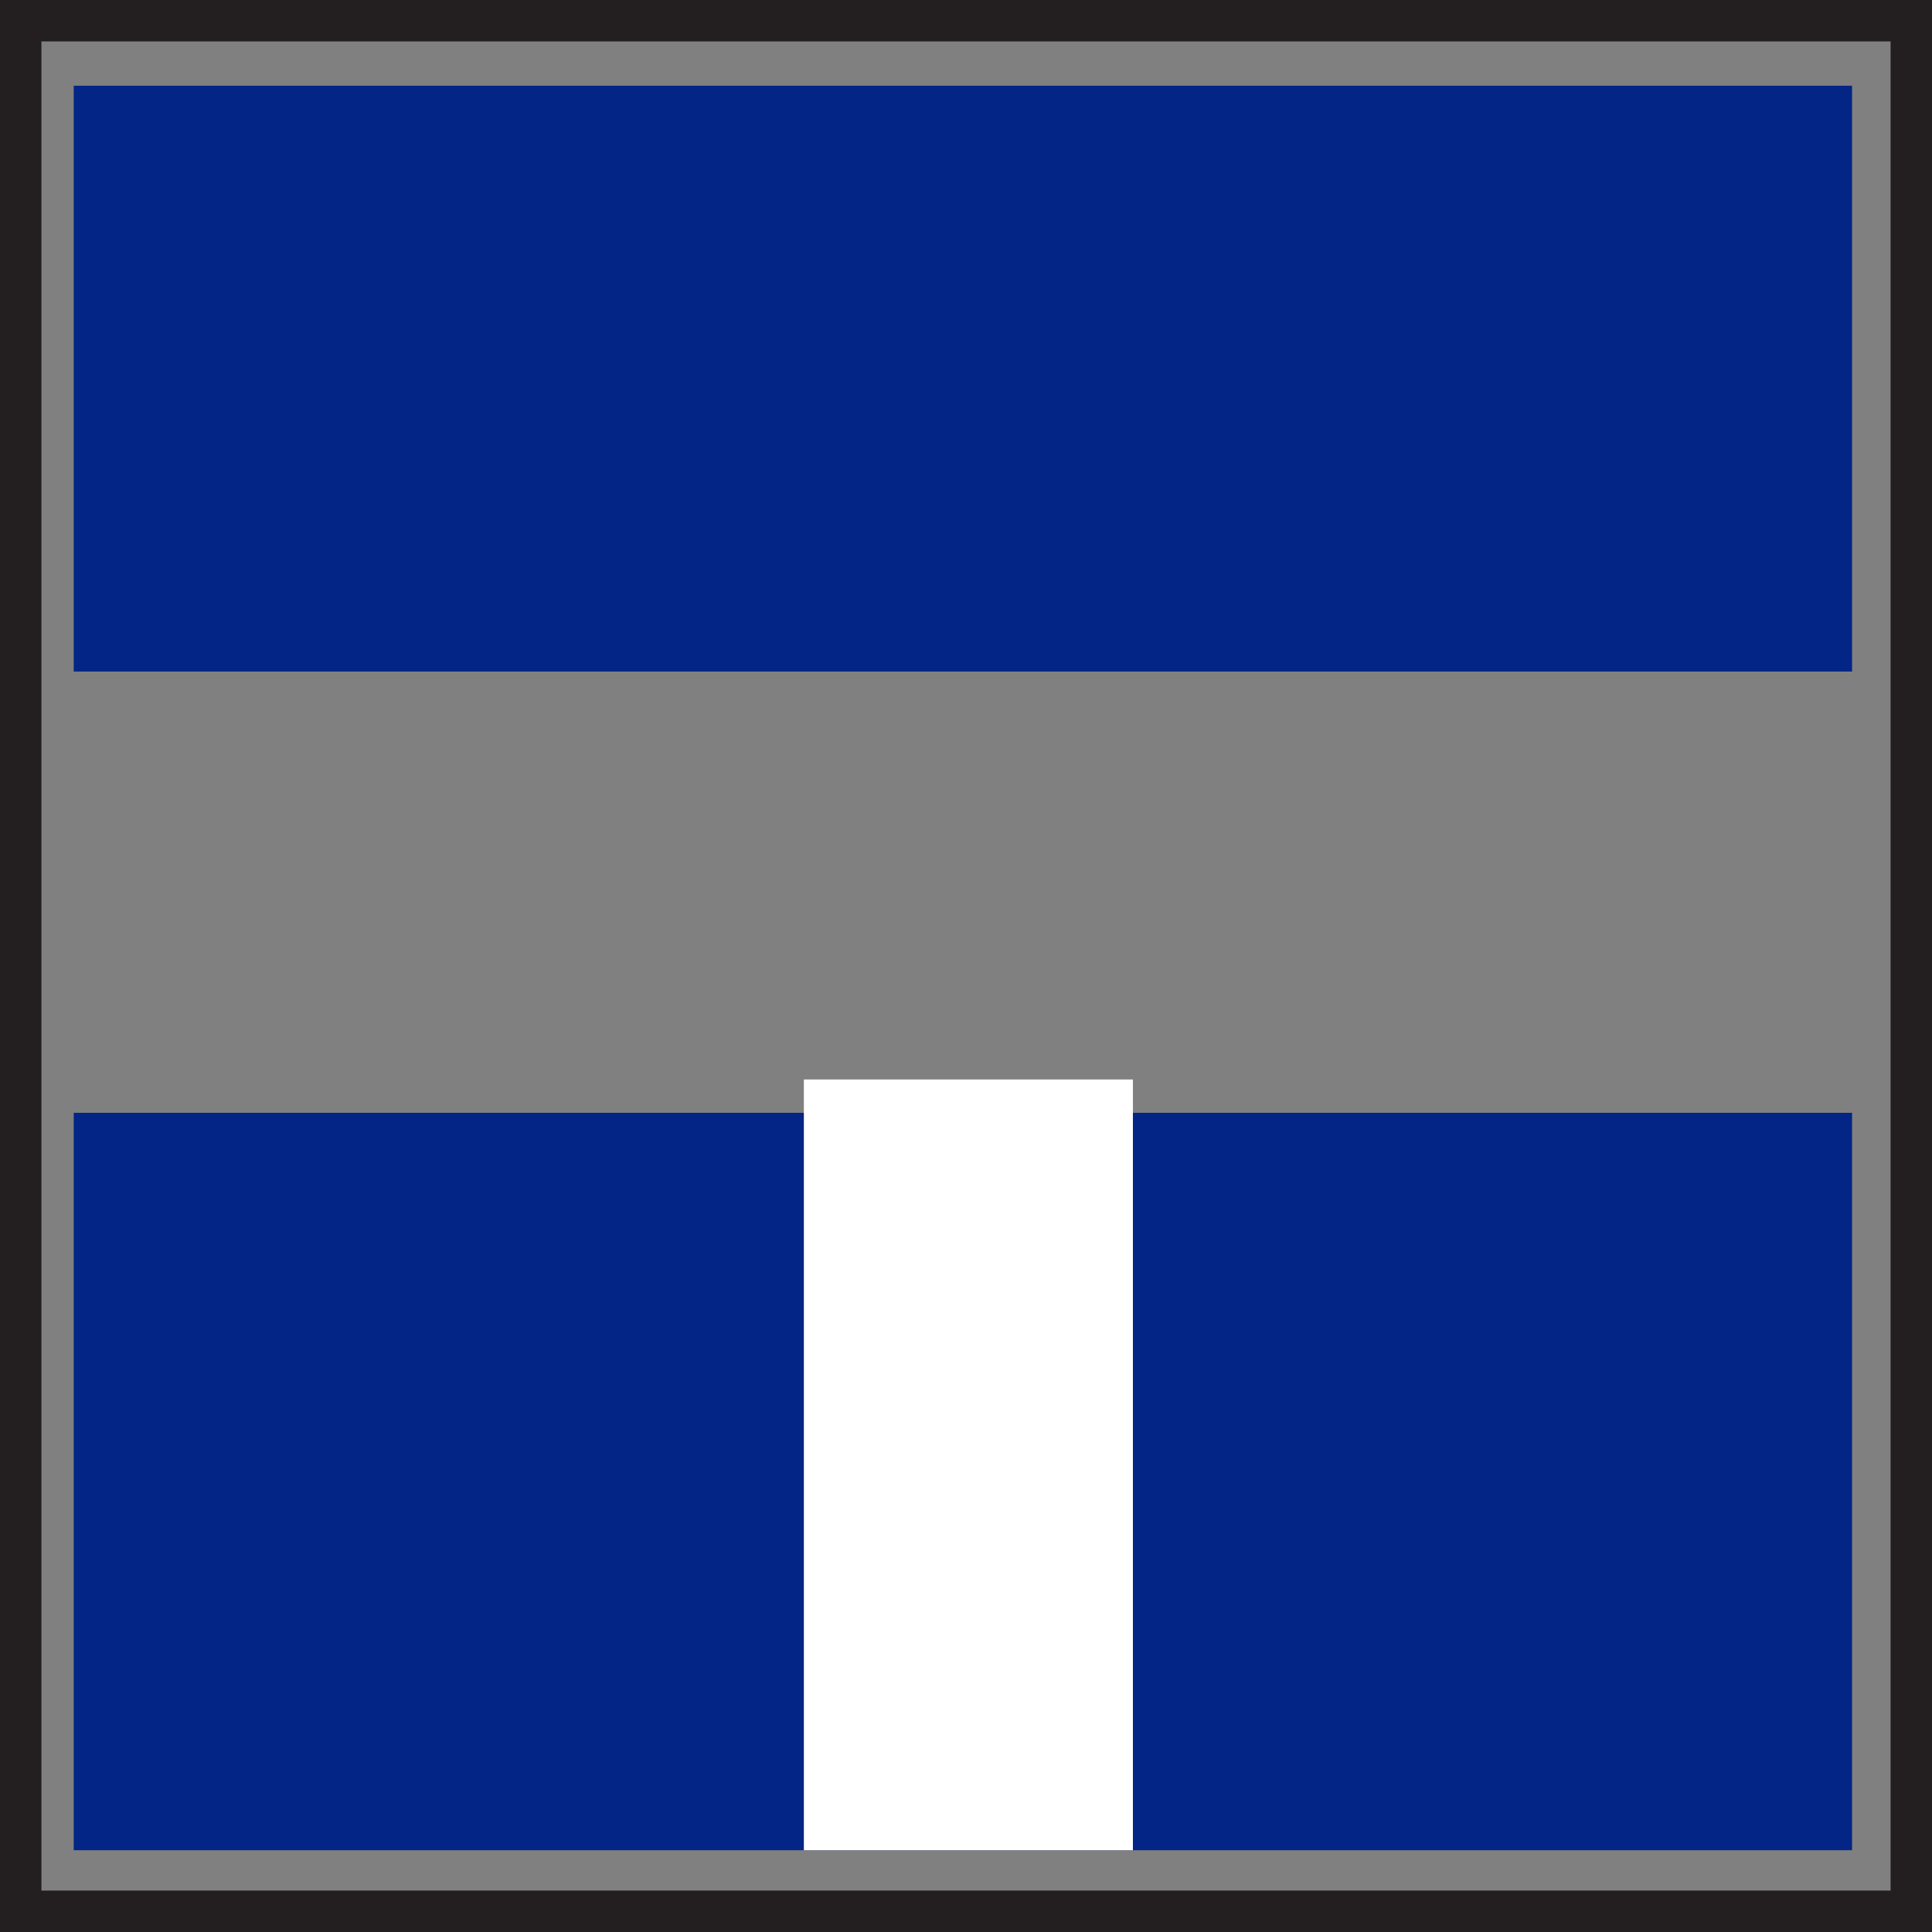
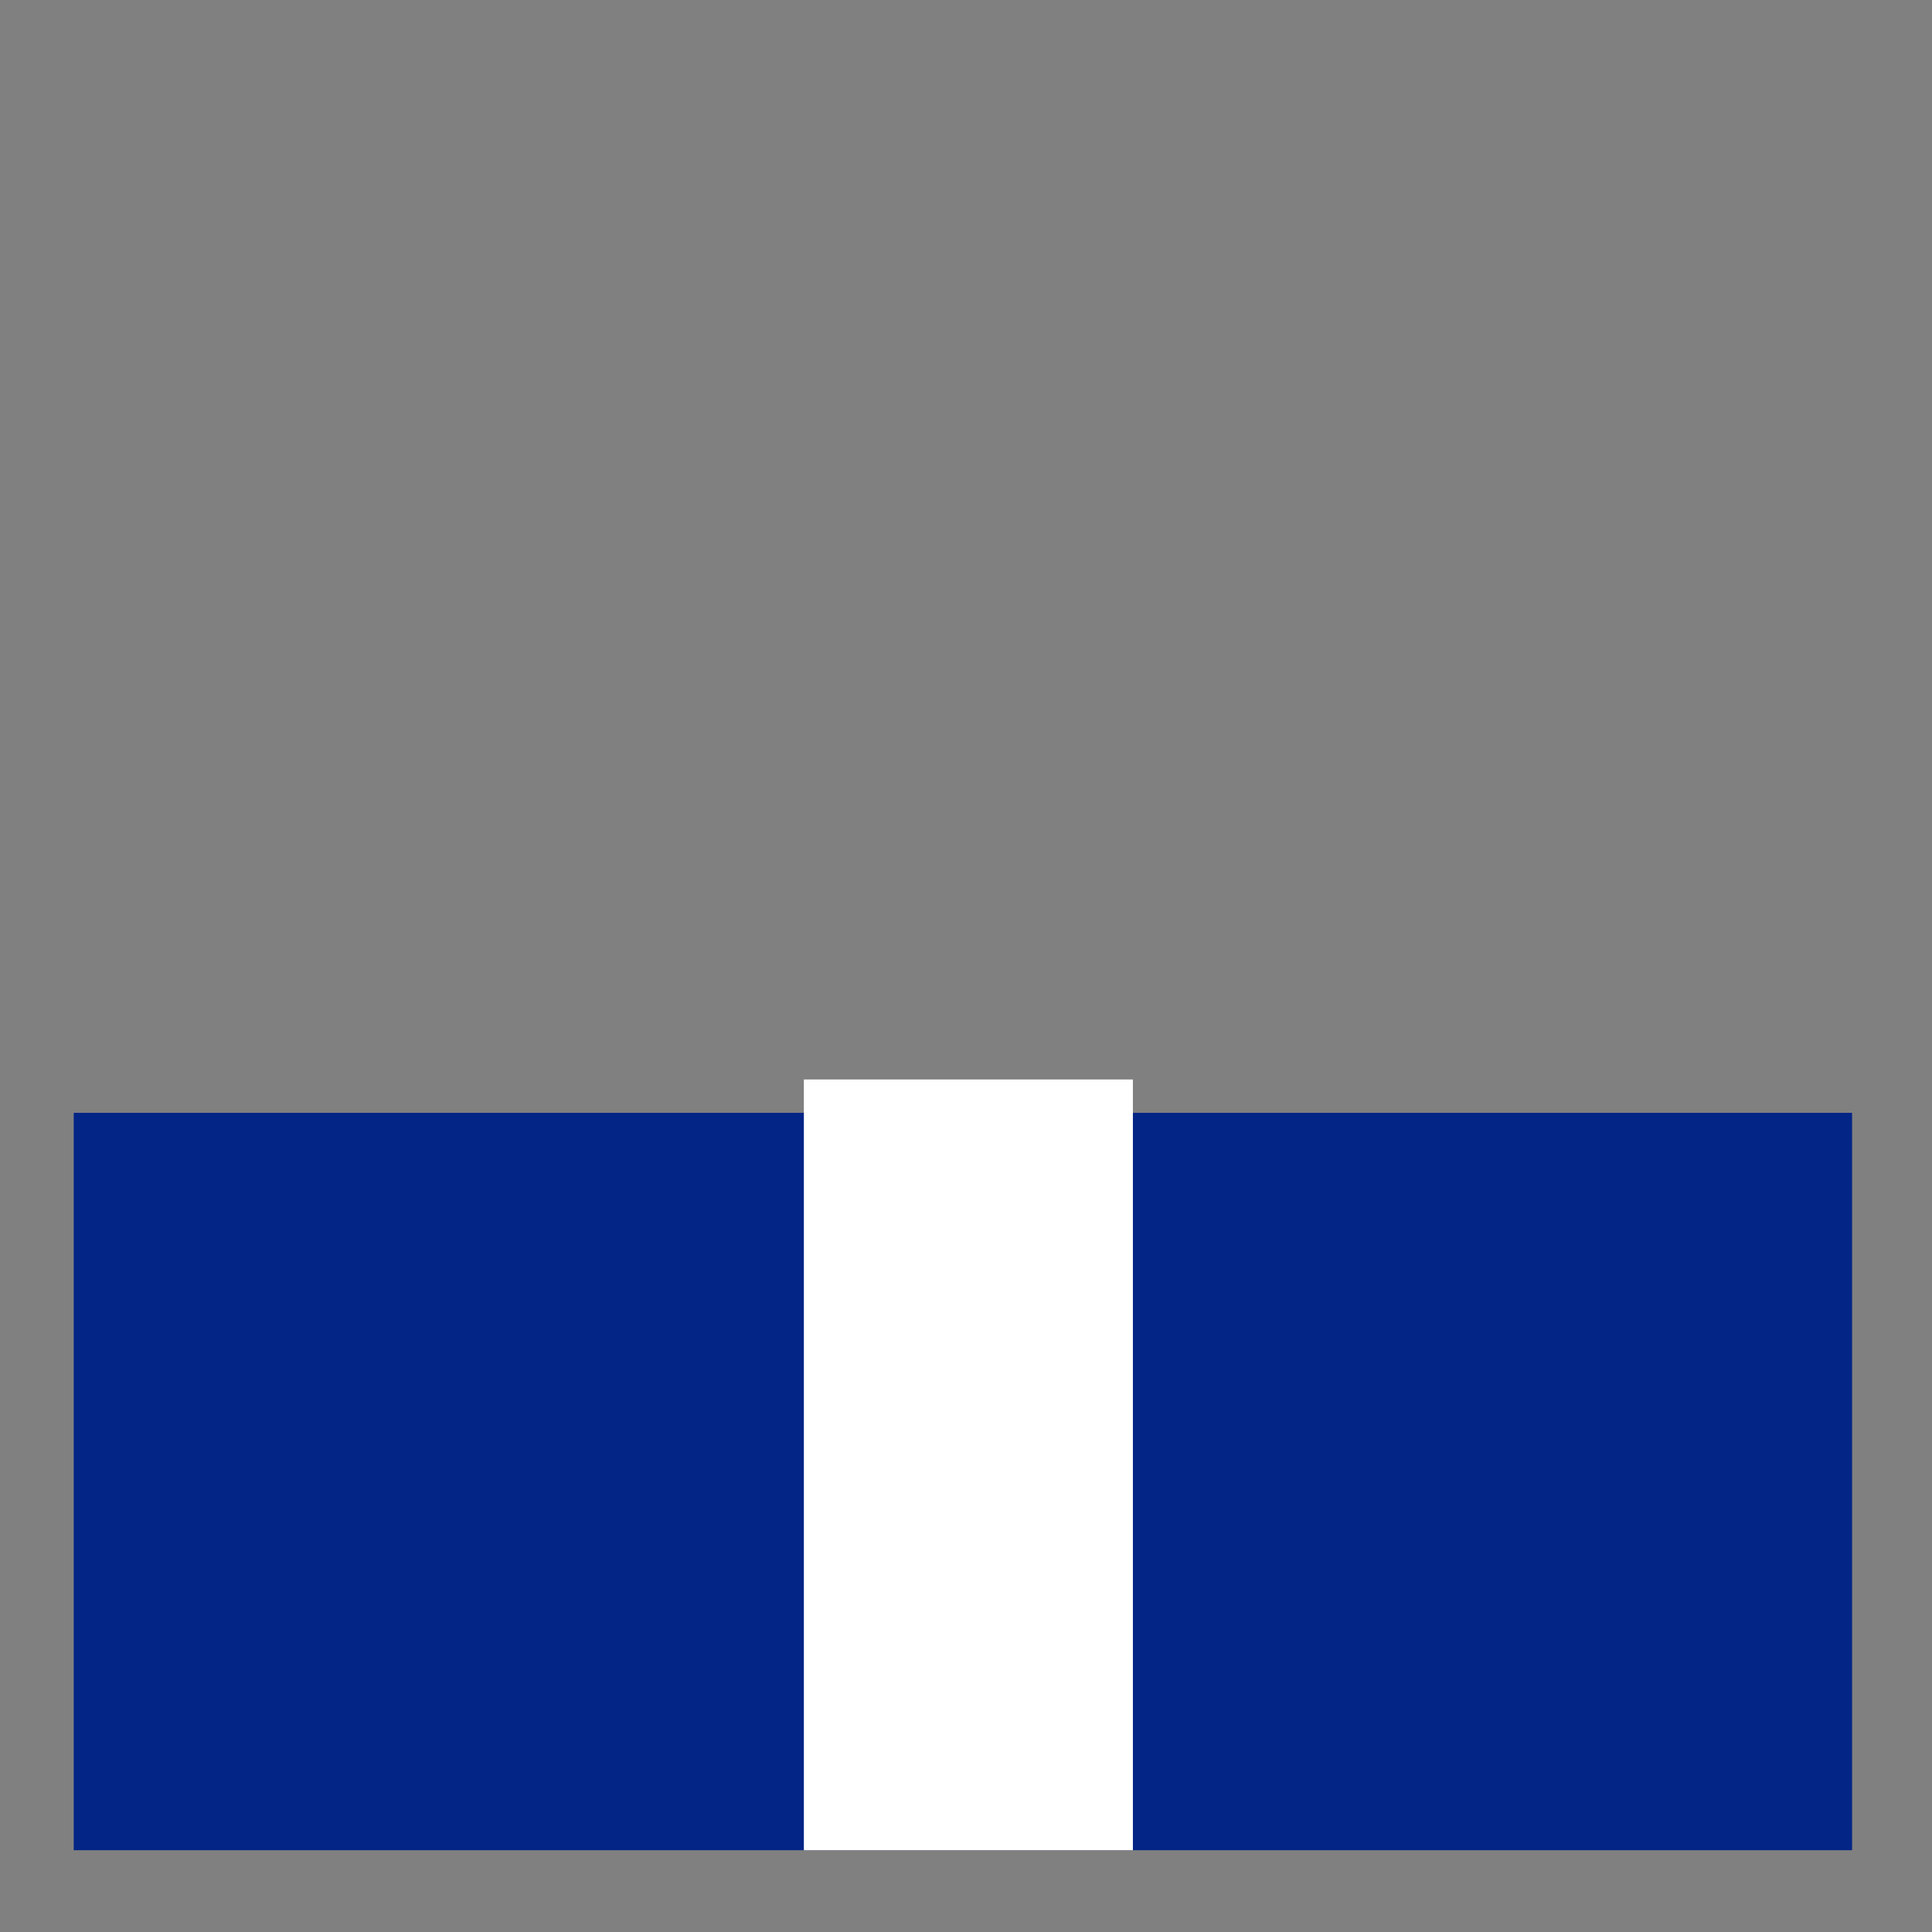
<svg xmlns="http://www.w3.org/2000/svg" id="Layer_1" data-name="Layer 1" viewBox="0 0 93.3 93.3">
  <rect x="0" y="0" width="93.3" height="93.3" fill="#808080" stroke="none" />
  <defs>
    <style>
      .cls-1 {
        fill: #022586;
      }

      .cls-2 {
        fill: none;
        stroke: #231f20;
        stroke-miterlimit: 10;
        stroke-width: 2px;
      }

      .cls-3 {
        fill: #fff;
      }
    </style>
  </defs>
-   <rect class="cls-2" x="1" y="1" width="91.3" height="91.3" />
-   <rect class="cls-1" x="3.56" y="4.14" width="85.88" height="28.29" />
  <rect class="cls-1" x="3.56" y="53.74" width="85.88" height="35.61" />
  <rect class="cls-3" x="38.82" y="52.13" width="15.89" height="37.22" />
</svg>